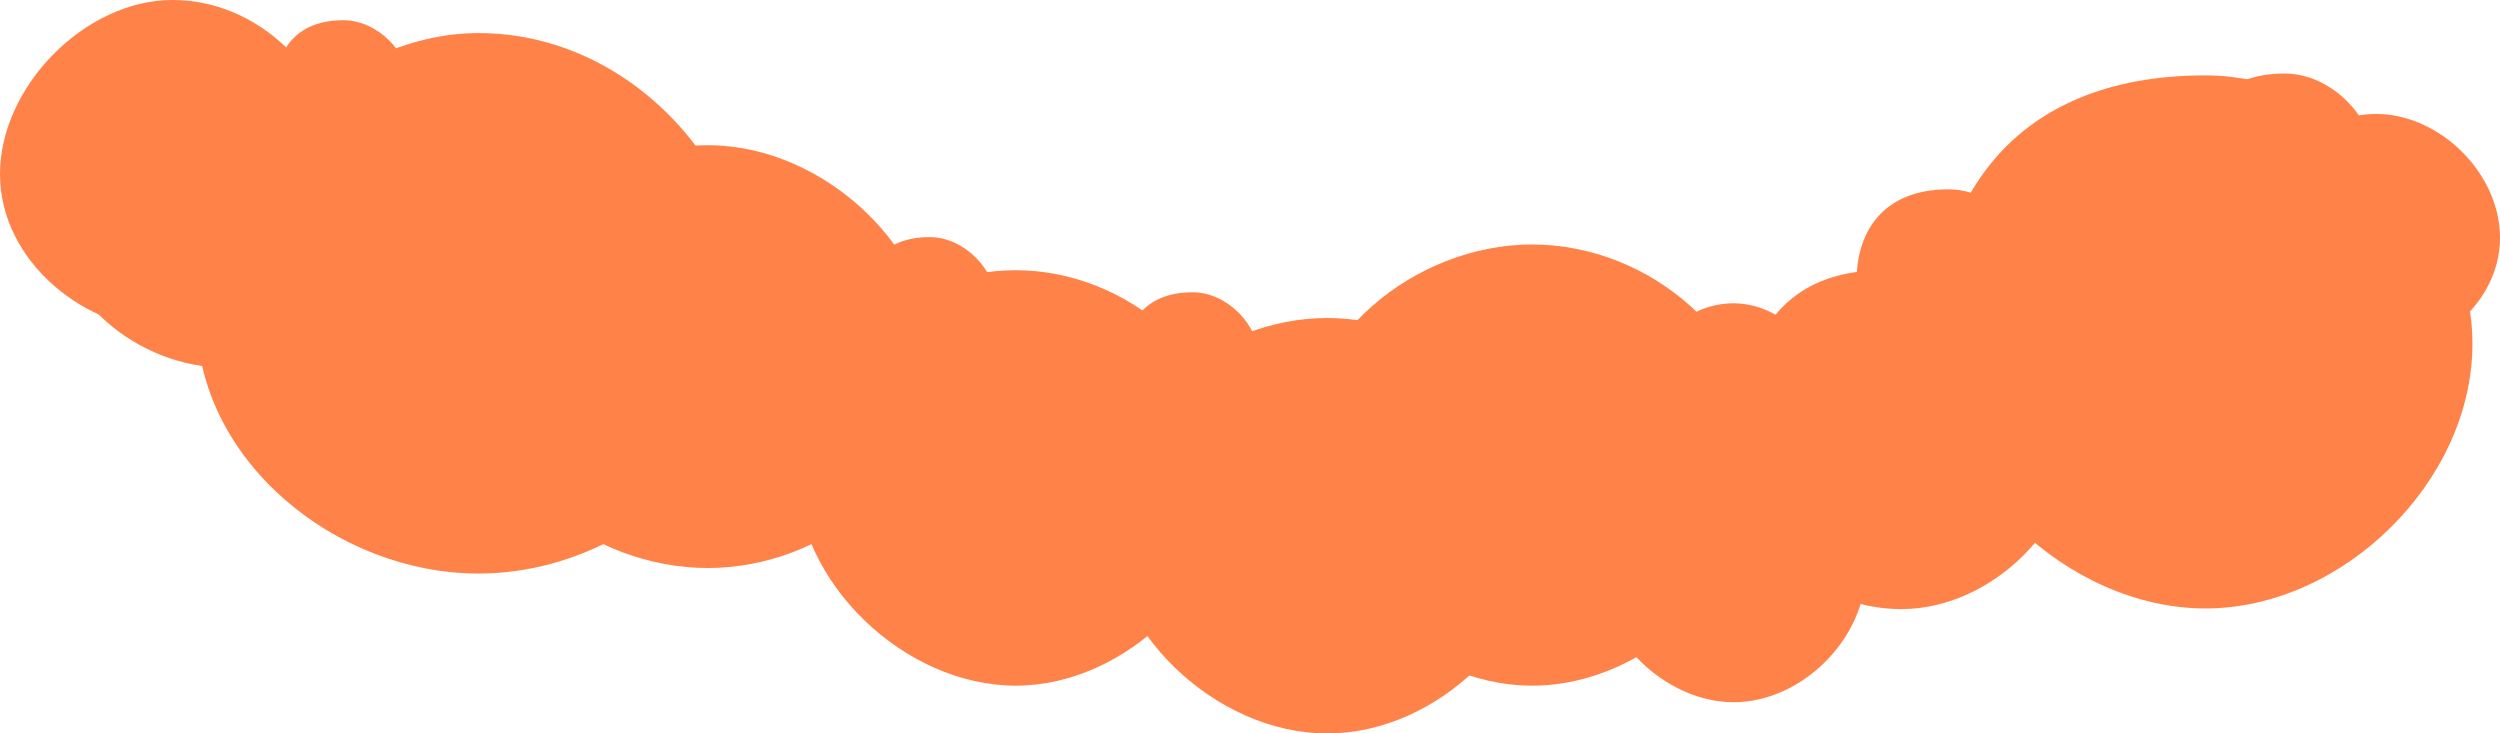
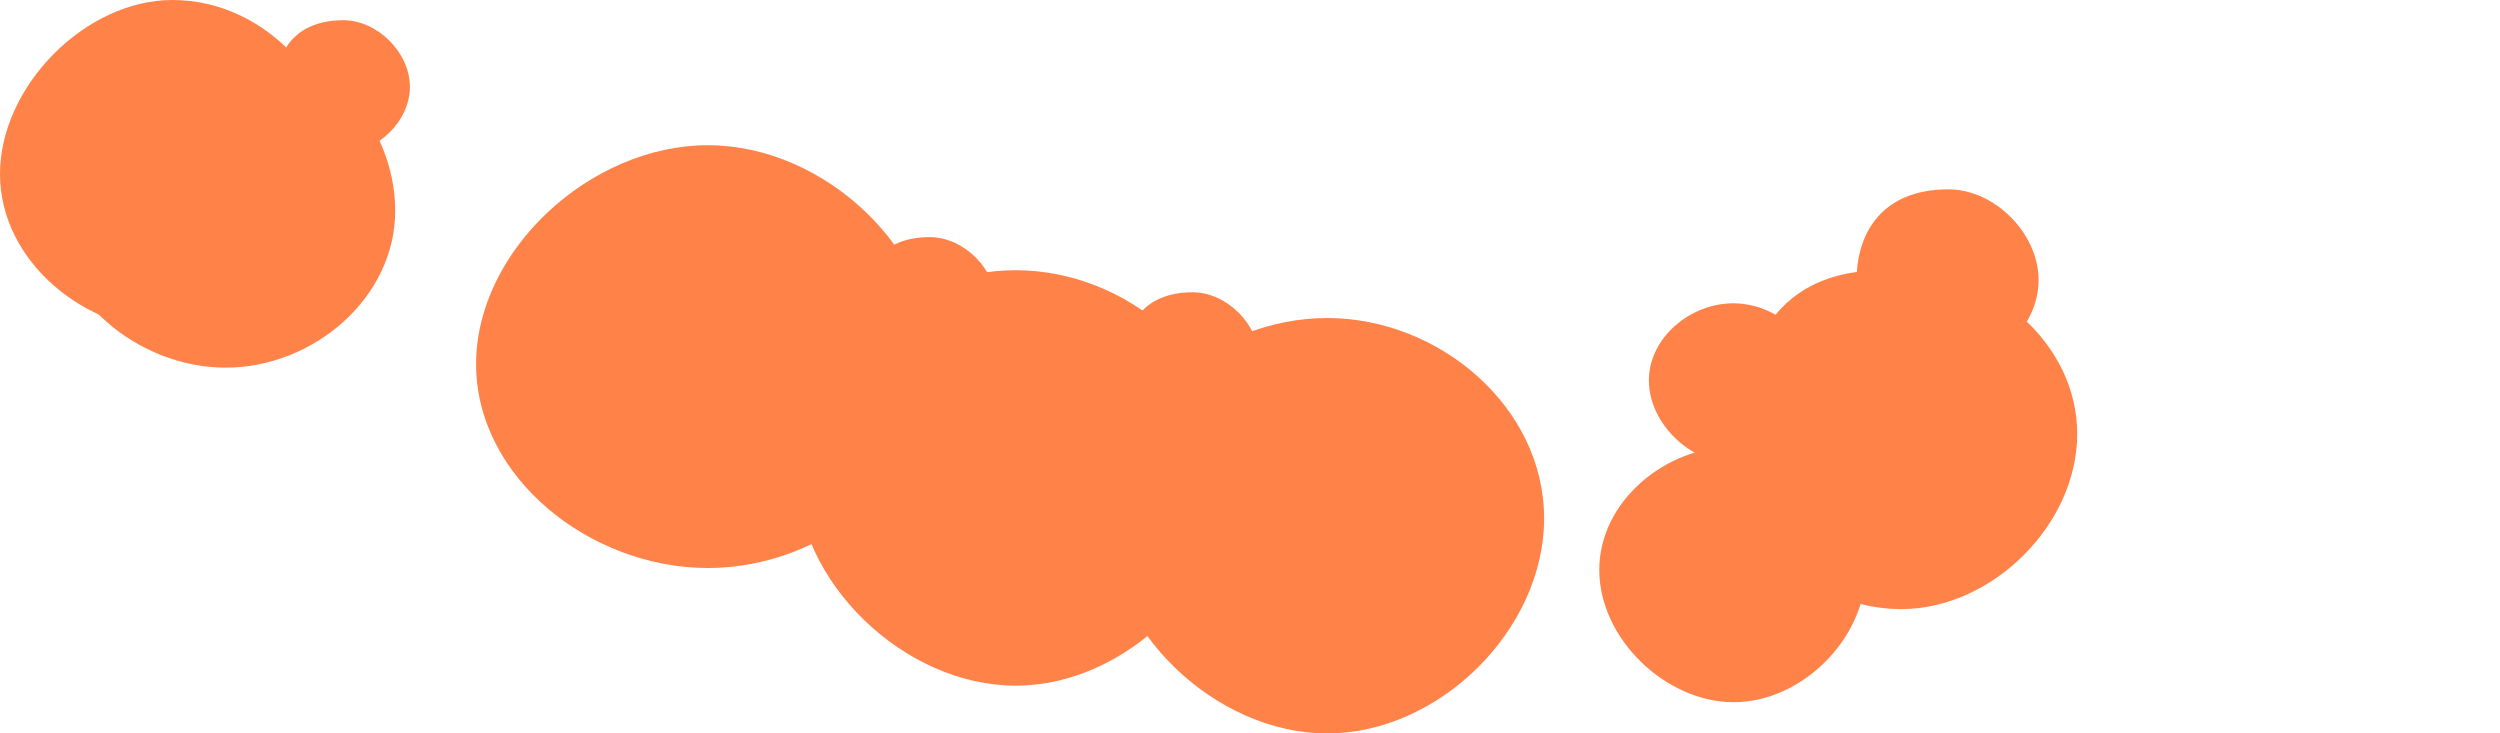
<svg xmlns="http://www.w3.org/2000/svg" width="1360" height="399" viewBox="0 0 1360 399" fill="none">
  <g clip-path="url(#clip0_409_757)">
    <path d="M509 198.071C509 259.897 448.865 309 385.05 309C321.236 309 259 259.897 259 198.071C259 136.244 321.236 79 385.05 79C448.865 79 509 136.244 509 198.071Z" fill="#FF8249" />
    <path d="M670 256C670 195.249 612.992 147 552.496 147C492 147 433 195.249 433 256C433 316.751 492 373 552.496 373C612.992 373 670 316.751 670 256Z" fill="#FF8249" />
    <path d="M840 282C840 221.249 782.751 173 722 173C661.249 173 602 221.249 602 282C602 342.751 661.249 399 722 399C782.751 399 840 342.751 840 282Z" fill="#FF8249" />
-     <path d="M1345 187.08C1345 112.35 1274.52 41 1199.73 41C1092 41 1052 112.35 1052 187.08C1052 261.809 1124.94 331 1199.73 331C1274.52 331 1345 261.809 1345 187.08Z" fill="#FF8249" />
-     <path d="M1292 89.365C1292 64.111 1268.19 40 1242.92 40C1206.52 40 1193 64.111 1193 89.365C1193 114.618 1217.65 138 1242.92 138C1268.19 138 1292 114.618 1292 89.365Z" fill="#FF8249" />
    <path d="M1109 152.365C1109 127.111 1085.19 103 1059.92 103C1023.52 103 1010 127.111 1010 152.365C1010 177.618 1034.65 201 1059.92 201C1085.19 201 1109 177.618 1109 152.365Z" fill="#FF8249" />
    <path d="M685 195.268C685 176.715 667.441 159 648.807 159C621.966 159 612 176.715 612 195.268C612 213.822 630.173 231 648.807 231C667.441 231 685 213.822 685 195.268Z" fill="#FF8249" />
    <path d="M542 165.268C542 146.715 524.441 129 505.807 129C478.966 129 469 146.715 469 165.268C469 183.822 487.173 201 505.807 201C524.441 201 542 183.822 542 165.268Z" fill="#FF8249" />
    <path d="M223 47.268C223 28.715 205.441 11 186.807 11C159.966 11 150 28.715 150 47.268C150 65.822 168.173 83 186.807 83C205.441 83 223 65.822 223 47.268Z" fill="#FF8249" />
    <path d="M1130 236.086C1130 186.625 1083.58 147.343 1034.31 147.343C963 142.343 946 192.882 946 242.343C946 291.804 985.046 331.343 1034.31 331.343C1083.58 331.343 1130 285.547 1130 236.086Z" fill="#FF8249" />
-     <path d="M958 248.752C958 184.238 897.624 133 833.555 133C769.485 133 707 184.238 707 248.752C707 313.267 769.485 373 833.555 373C897.624 373 958 313.267 958 248.752Z" fill="#FF8249" />
    <path d="M988 206.96C988 183.574 966.111 165 942.882 165C919.654 165 897 183.574 897 206.96C897 230.347 919.654 252 942.882 252C966.111 252 988 230.347 988 206.96Z" fill="#FF8249" />
    <path d="M1015 310.04C1015 272.675 980.122 243 943.109 243C906.097 243 870 272.675 870 310.04C870 347.405 906.097 382 943.109 382C980.122 382 1015 347.405 1015 310.04Z" fill="#FF8249" />
-     <path d="M1360 129.301C1360 164.246 1327.29 192 1292.57 192C1257.86 192 1224 164.246 1224 129.301C1224 94.355 1257.86 62 1292.57 62C1327.29 62 1360 94.355 1360 129.301Z" fill="#FF8249" />
-     <path d="M411 172.615C411 250.301 337.876 312 260.277 312C182.679 312 107 250.301 107 172.615C107 94.929 182.679 18 260.277 18C345 18 411 94.929 411 172.615Z" fill="#FF8249" />
    <path d="M215 114.662C215 162.225 170.259 200 122.782 200C75.304 200 29 162.225 29 114.662C29 67.099 75.304 20 122.782 20C174.618 20 215 67.099 215 114.662Z" fill="#FF8249" />
    <path d="M186 94.662C186 142.225 141.259 180 93.781 180C46.304 180 0 142.225 0 94.662C0 47.099 46.304 0 93.781 0C145.618 0 186 47.099 186 94.662Z" fill="#FF8249" />
  </g>
  <defs>
    <clipPath id="clip0_409_757">
      <rect width="1360" height="399" fill="white" />
    </clipPath>
  </defs>
</svg>